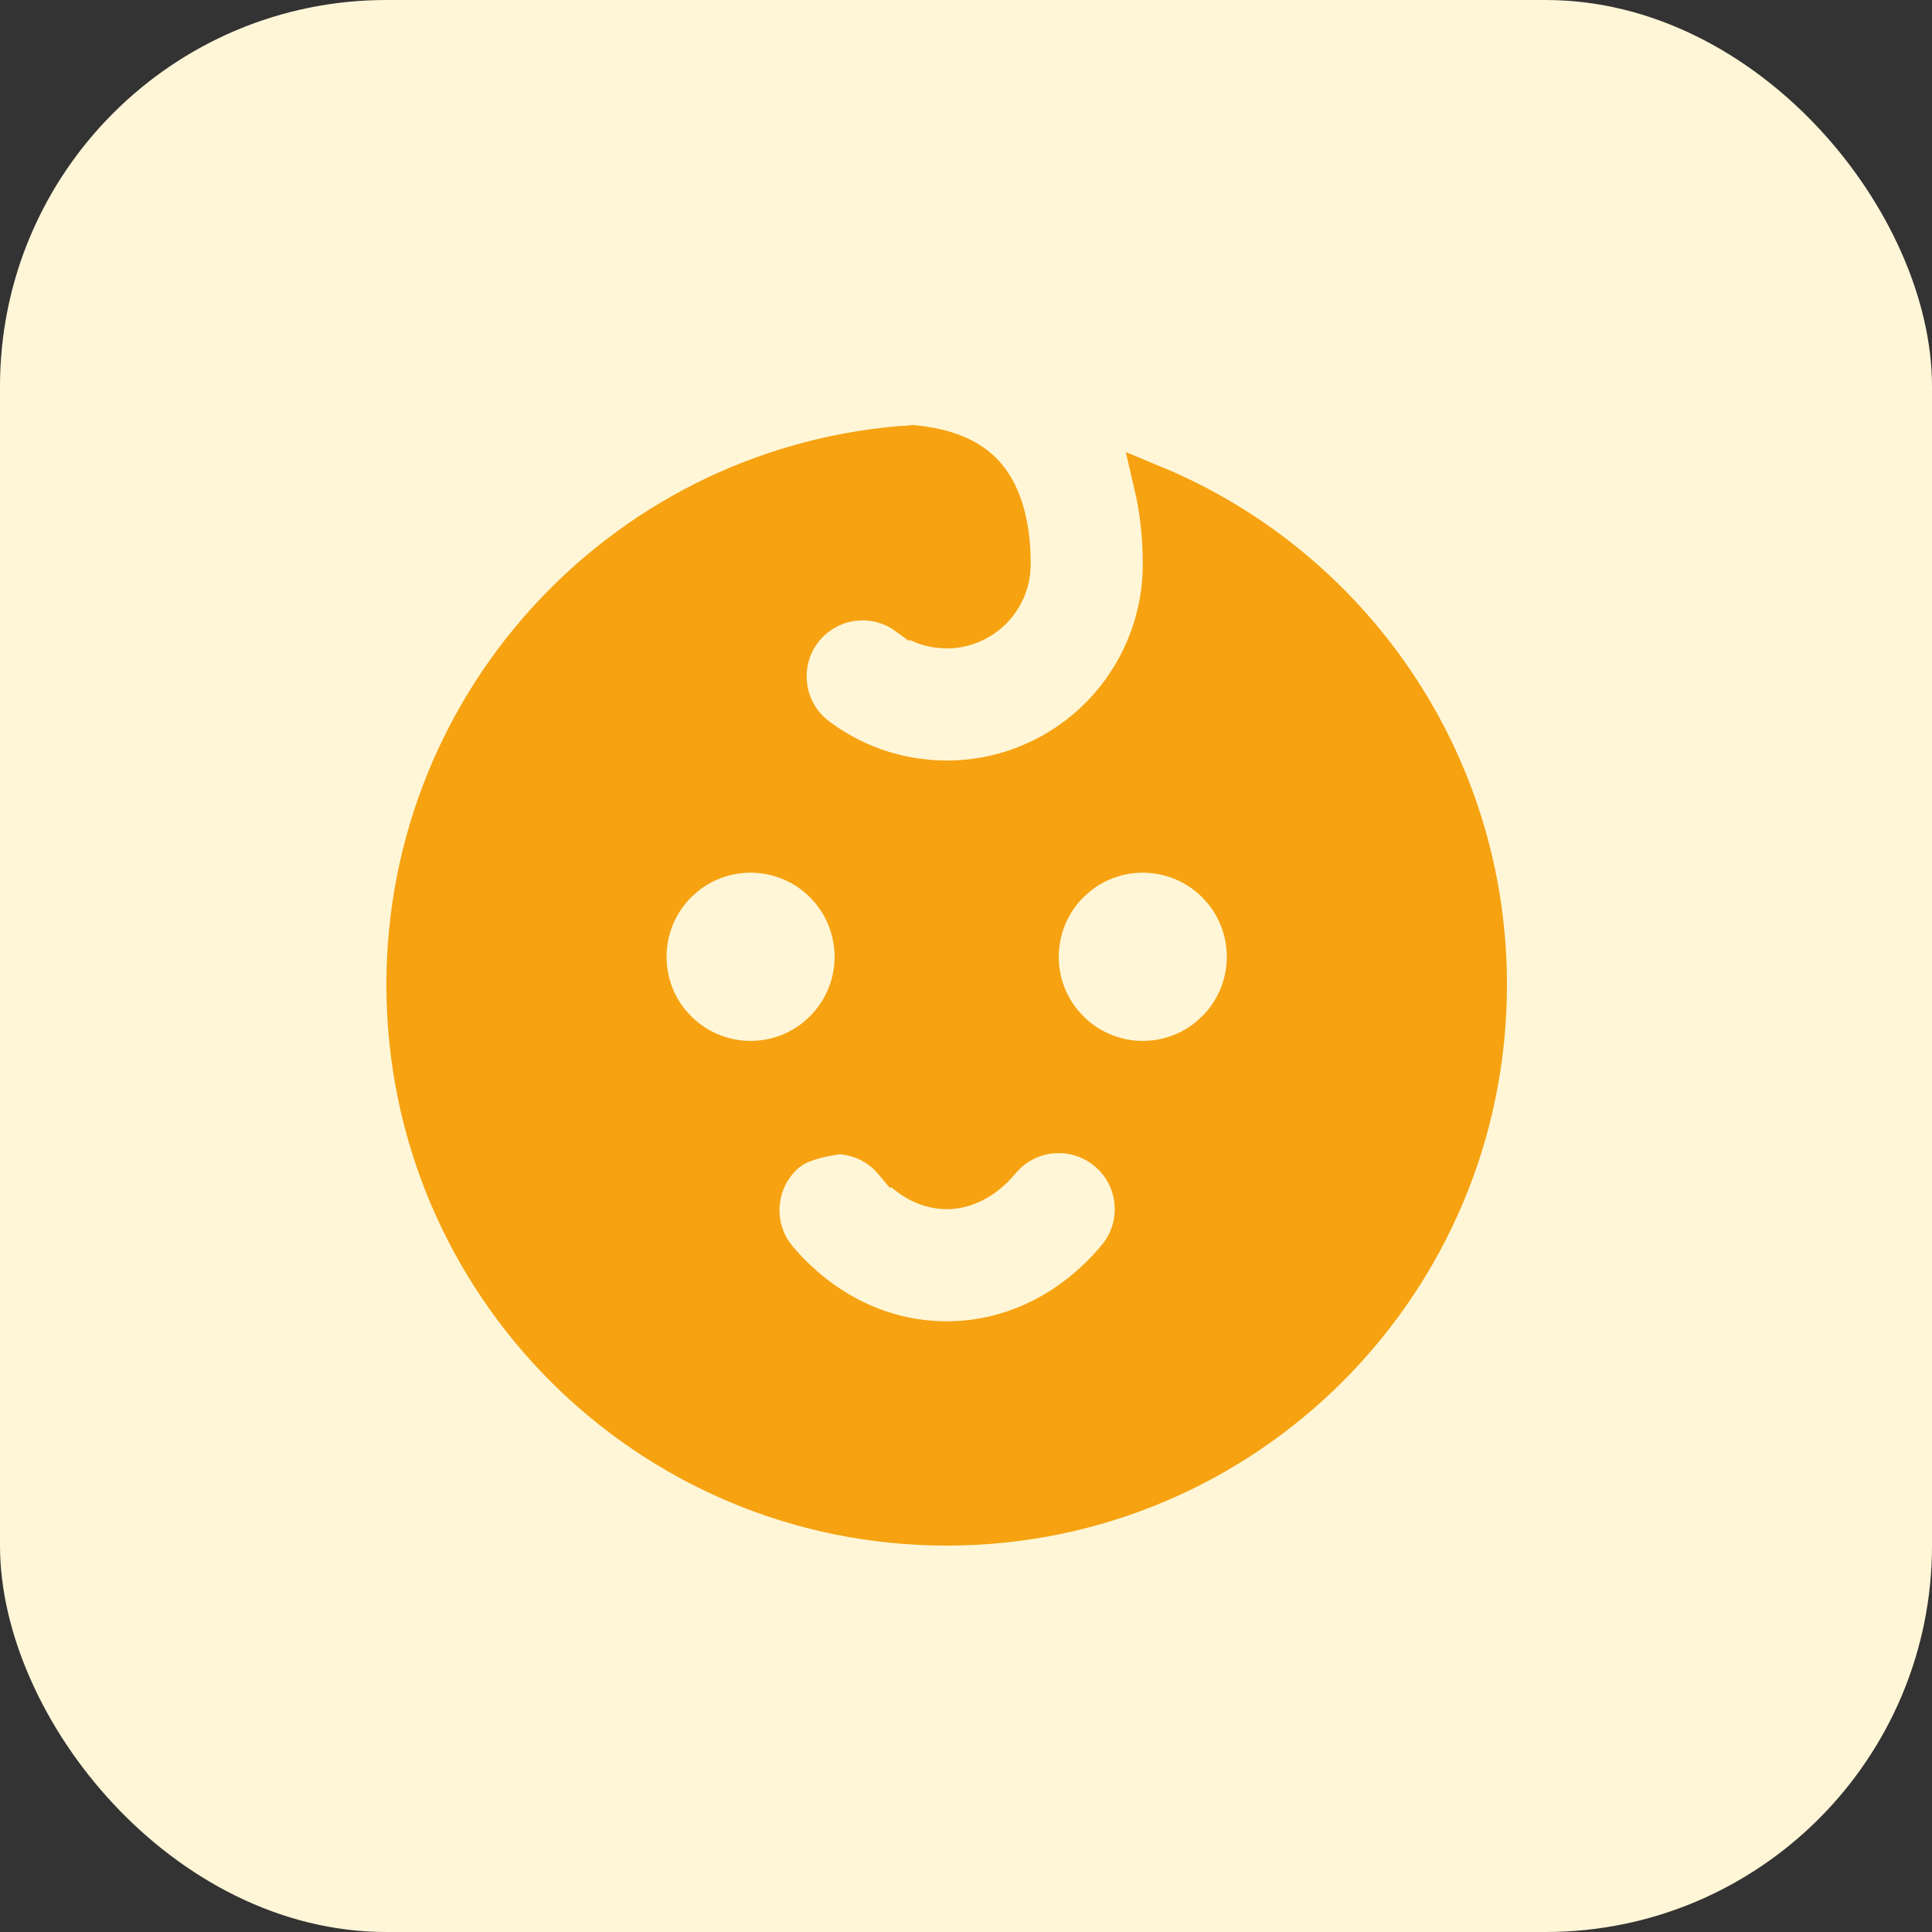
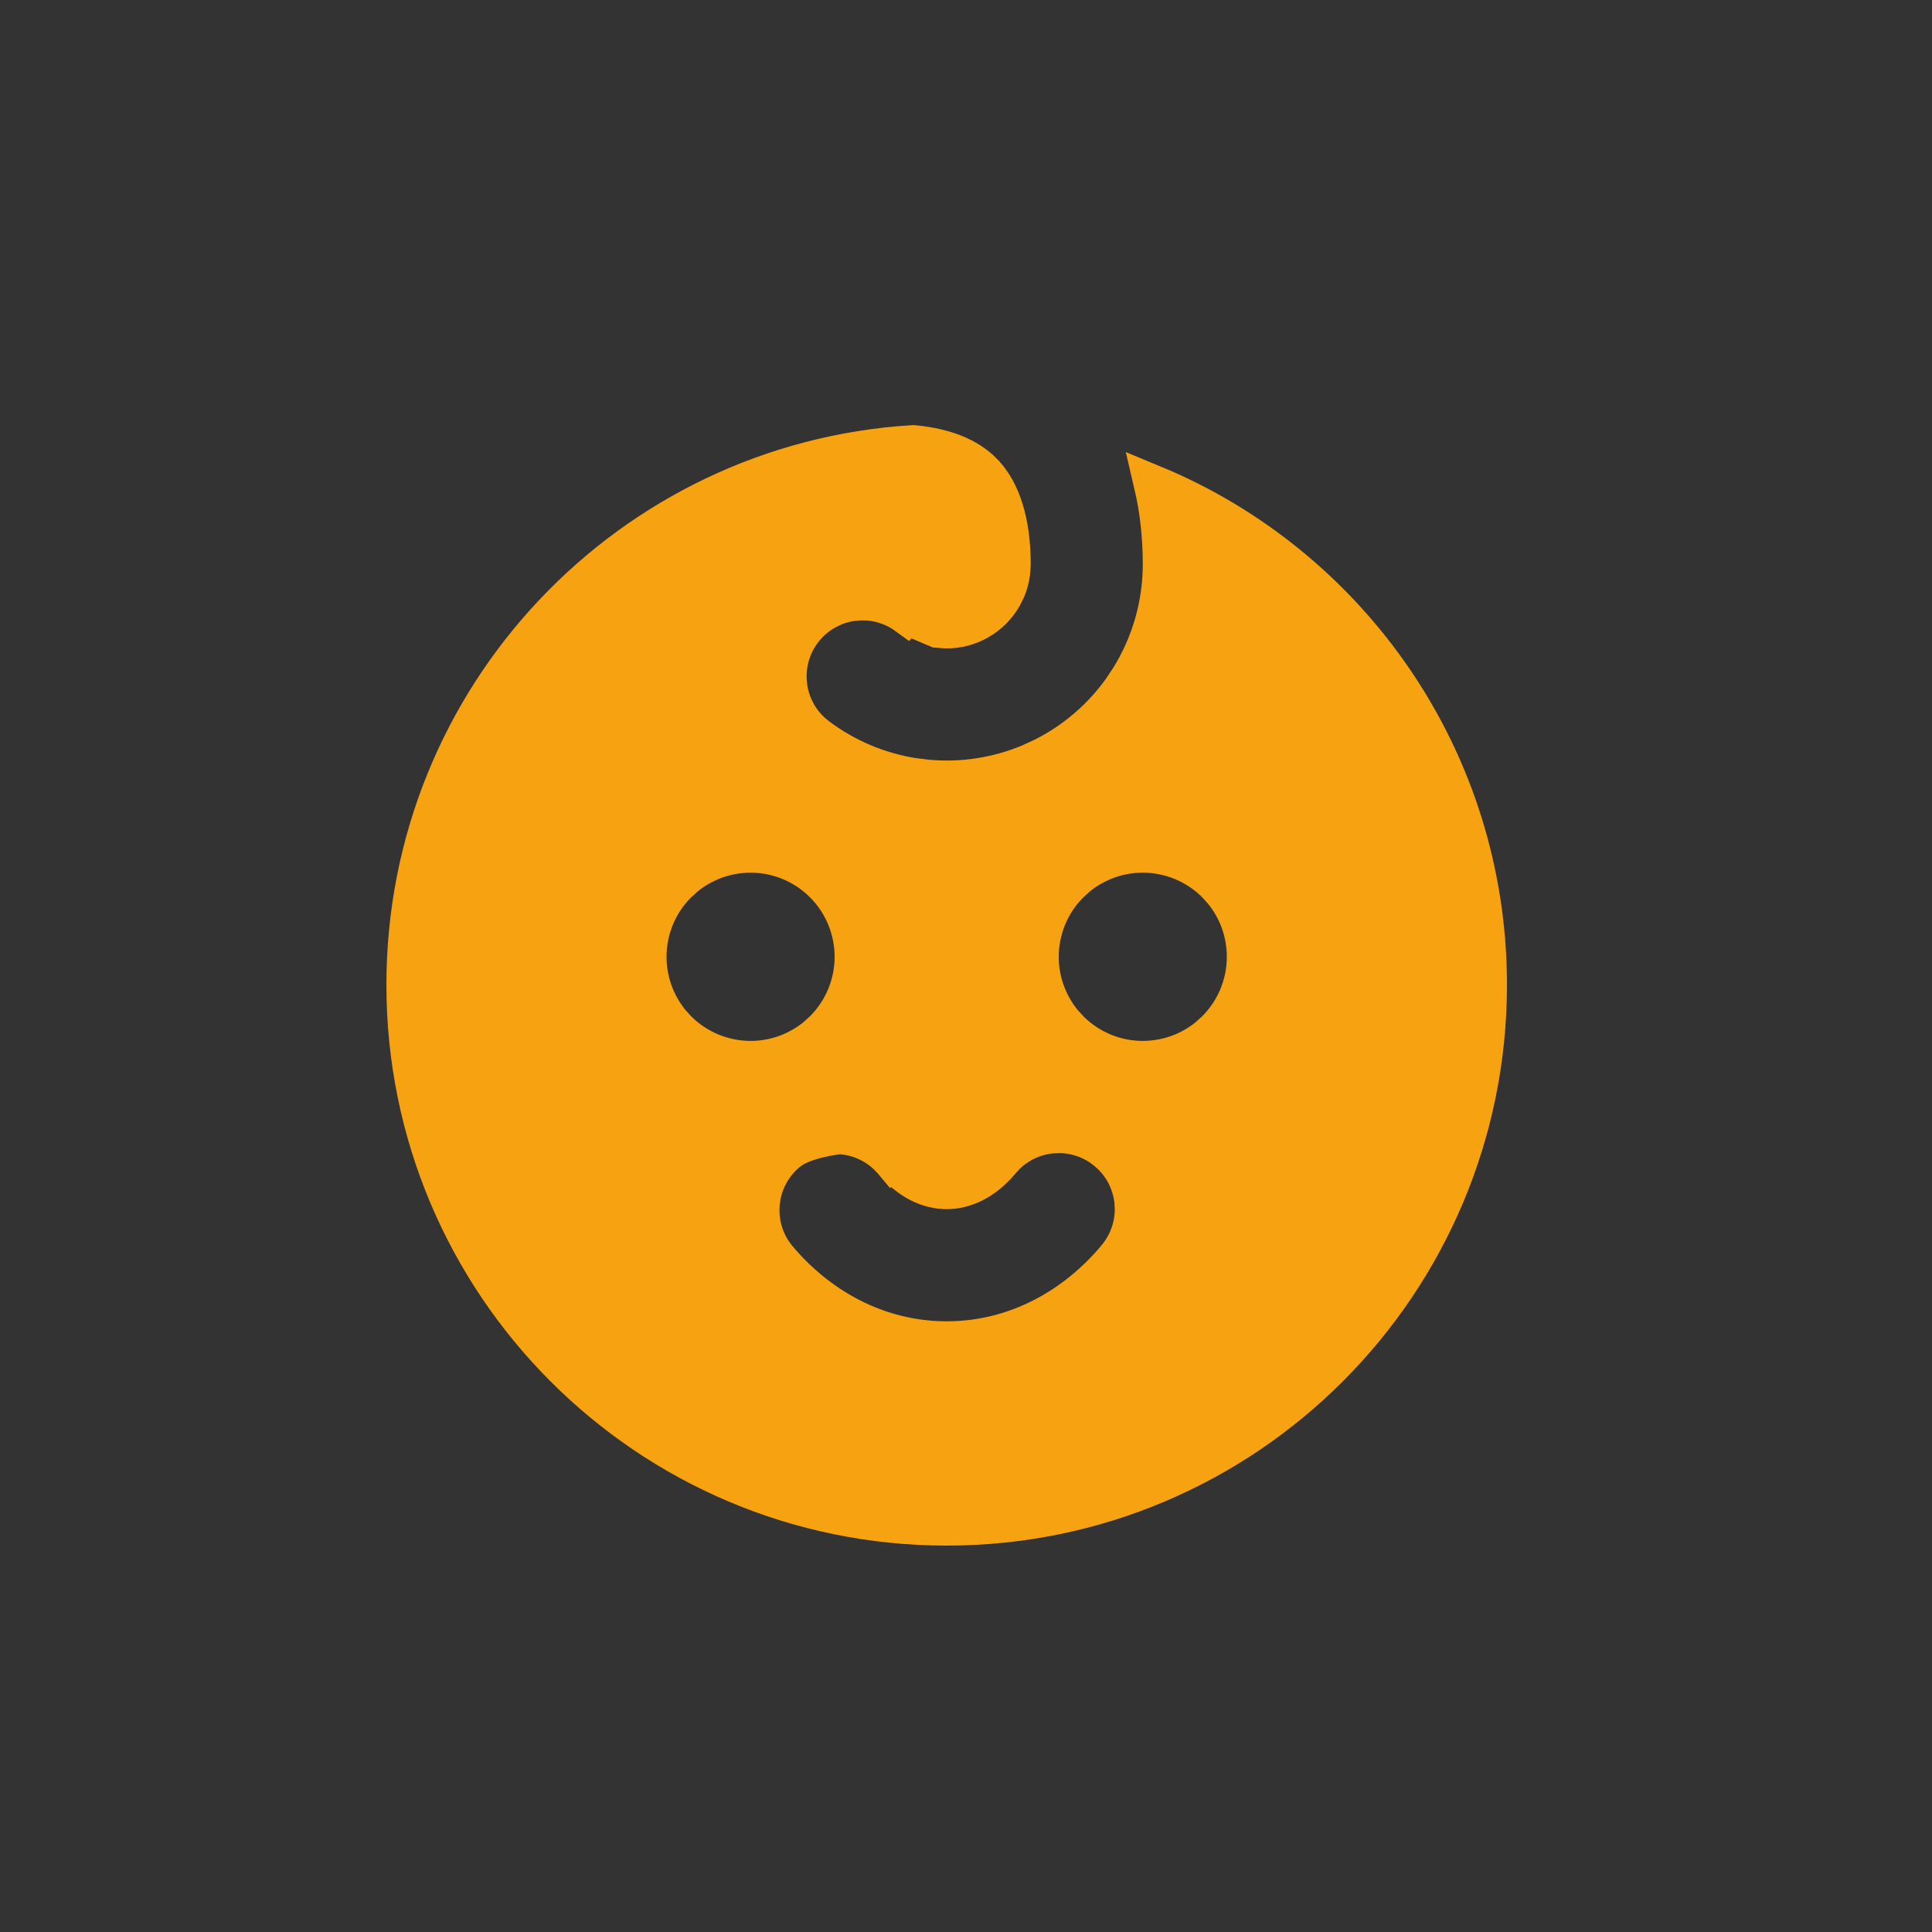
<svg xmlns="http://www.w3.org/2000/svg" width="50" height="50" viewBox="0 0 50 50" fill="none">
  <rect x="0" y="0" width="50" height="50" fill="#333333" stroke="none" />
-   <rect width="50" height="50" rx="10" fill="#FFF6D7" />
-   <path d="M23.632 11.502C24.525 11.586 25.048 11.858 25.37 12.152L25.497 12.28C25.885 12.712 26.175 13.45 26.175 14.604L26.16 14.825C26.141 14.971 26.102 15.114 26.046 15.25L25.947 15.448C25.798 15.704 25.584 15.916 25.326 16.062C25.069 16.209 24.777 16.285 24.48 16.281L24.261 16.264C24.045 16.233 23.837 16.159 23.648 16.047L23.476 15.931L23.475 15.932C23.326 15.823 23.164 15.736 22.992 15.673L22.809 15.615C22.623 15.568 22.431 15.548 22.24 15.557L22.049 15.574C21.859 15.601 21.674 15.656 21.501 15.737L21.331 15.827C21.111 15.958 20.918 16.13 20.765 16.335C20.611 16.54 20.499 16.773 20.436 17.021C20.388 17.208 20.369 17.4 20.377 17.591L20.395 17.782C20.459 18.23 20.676 18.64 21.007 18.943L21.155 19.066C21.88 19.61 22.724 19.969 23.615 20.112L23.999 20.16C24.901 20.242 25.809 20.102 26.642 19.755L26.993 19.594C27.803 19.188 28.501 18.592 29.027 17.859L29.242 17.536C29.786 16.655 30.075 15.639 30.075 14.604C30.075 13.911 30.004 13.212 29.845 12.534C34.925 14.636 38.5 19.643 38.5 25.487C38.5 33.227 32.232 39.5 24.5 39.5C16.768 39.5 10.5 33.227 10.5 25.487C10.5 18.04 16.305 11.951 23.632 11.502ZM27.224 29.35C26.773 29.391 26.353 29.587 26.033 29.901L25.902 30.044C25.461 30.573 24.957 30.793 24.5 30.793C24.043 30.793 23.539 30.573 23.098 30.044L22.714 30.364L23.098 30.043L23.09 30.035L22.958 29.898C22.636 29.595 22.219 29.409 21.775 29.374L21.727 29.37L21.677 29.376H21.676C21.675 29.376 21.674 29.377 21.673 29.377C21.671 29.377 21.668 29.378 21.664 29.378C21.657 29.379 21.647 29.38 21.635 29.382C21.61 29.385 21.576 29.39 21.534 29.396C21.451 29.41 21.336 29.431 21.21 29.461C21.085 29.49 20.941 29.53 20.802 29.583C20.702 29.621 20.587 29.673 20.479 29.743L20.374 29.82C20.032 30.106 19.799 30.498 19.711 30.932L19.683 31.119C19.637 31.563 19.745 32.007 19.984 32.378L20.095 32.532L20.102 32.541C21.154 33.806 22.697 34.695 24.5 34.695C26.303 34.695 27.846 33.806 28.898 32.541L28.898 32.54C29.187 32.192 29.346 31.757 29.35 31.309L29.342 31.116C29.301 30.666 29.105 30.245 28.79 29.925L28.648 29.794L28.494 29.678C28.176 29.462 27.8 29.345 27.416 29.342L27.224 29.35ZM19.425 22.085C18.804 22.085 18.205 22.301 17.73 22.691L17.533 22.869C17.032 23.371 16.75 24.052 16.75 24.762C16.75 25.383 16.966 25.982 17.355 26.458L17.533 26.654C18.035 27.156 18.715 27.438 19.425 27.439C20.046 27.439 20.644 27.223 21.12 26.833L21.316 26.654C21.818 26.152 22.1 25.471 22.1 24.762C22.099 24.052 21.818 23.371 21.316 22.869C20.815 22.367 20.134 22.085 19.425 22.085ZM29.575 22.085C28.954 22.085 28.356 22.301 27.88 22.691L27.684 22.869C27.182 23.371 26.901 24.052 26.9 24.762C26.9 25.383 27.116 25.982 27.506 26.458L27.684 26.654C28.185 27.156 28.866 27.439 29.575 27.439C30.196 27.438 30.795 27.223 31.27 26.833L31.467 26.654C31.968 26.152 32.25 25.471 32.25 24.762C32.25 24.141 32.035 23.542 31.645 23.065L31.467 22.869C30.965 22.367 30.285 22.085 29.575 22.085Z" fill="#F6A211" stroke="#F6A211" />
+   <path d="M23.632 11.502C24.525 11.586 25.048 11.858 25.37 12.152L25.497 12.28C25.885 12.712 26.175 13.45 26.175 14.604L26.16 14.825C26.141 14.971 26.102 15.114 26.046 15.25L25.947 15.448C25.798 15.704 25.584 15.916 25.326 16.062C25.069 16.209 24.777 16.285 24.48 16.281L24.261 16.264L23.476 15.931L23.475 15.932C23.326 15.823 23.164 15.736 22.992 15.673L22.809 15.615C22.623 15.568 22.431 15.548 22.24 15.557L22.049 15.574C21.859 15.601 21.674 15.656 21.501 15.737L21.331 15.827C21.111 15.958 20.918 16.13 20.765 16.335C20.611 16.54 20.499 16.773 20.436 17.021C20.388 17.208 20.369 17.4 20.377 17.591L20.395 17.782C20.459 18.23 20.676 18.64 21.007 18.943L21.155 19.066C21.88 19.61 22.724 19.969 23.615 20.112L23.999 20.16C24.901 20.242 25.809 20.102 26.642 19.755L26.993 19.594C27.803 19.188 28.501 18.592 29.027 17.859L29.242 17.536C29.786 16.655 30.075 15.639 30.075 14.604C30.075 13.911 30.004 13.212 29.845 12.534C34.925 14.636 38.5 19.643 38.5 25.487C38.5 33.227 32.232 39.5 24.5 39.5C16.768 39.5 10.5 33.227 10.5 25.487C10.5 18.04 16.305 11.951 23.632 11.502ZM27.224 29.35C26.773 29.391 26.353 29.587 26.033 29.901L25.902 30.044C25.461 30.573 24.957 30.793 24.5 30.793C24.043 30.793 23.539 30.573 23.098 30.044L22.714 30.364L23.098 30.043L23.09 30.035L22.958 29.898C22.636 29.595 22.219 29.409 21.775 29.374L21.727 29.37L21.677 29.376H21.676C21.675 29.376 21.674 29.377 21.673 29.377C21.671 29.377 21.668 29.378 21.664 29.378C21.657 29.379 21.647 29.38 21.635 29.382C21.61 29.385 21.576 29.39 21.534 29.396C21.451 29.41 21.336 29.431 21.21 29.461C21.085 29.49 20.941 29.53 20.802 29.583C20.702 29.621 20.587 29.673 20.479 29.743L20.374 29.82C20.032 30.106 19.799 30.498 19.711 30.932L19.683 31.119C19.637 31.563 19.745 32.007 19.984 32.378L20.095 32.532L20.102 32.541C21.154 33.806 22.697 34.695 24.5 34.695C26.303 34.695 27.846 33.806 28.898 32.541L28.898 32.54C29.187 32.192 29.346 31.757 29.35 31.309L29.342 31.116C29.301 30.666 29.105 30.245 28.79 29.925L28.648 29.794L28.494 29.678C28.176 29.462 27.8 29.345 27.416 29.342L27.224 29.35ZM19.425 22.085C18.804 22.085 18.205 22.301 17.73 22.691L17.533 22.869C17.032 23.371 16.75 24.052 16.75 24.762C16.75 25.383 16.966 25.982 17.355 26.458L17.533 26.654C18.035 27.156 18.715 27.438 19.425 27.439C20.046 27.439 20.644 27.223 21.12 26.833L21.316 26.654C21.818 26.152 22.1 25.471 22.1 24.762C22.099 24.052 21.818 23.371 21.316 22.869C20.815 22.367 20.134 22.085 19.425 22.085ZM29.575 22.085C28.954 22.085 28.356 22.301 27.88 22.691L27.684 22.869C27.182 23.371 26.901 24.052 26.9 24.762C26.9 25.383 27.116 25.982 27.506 26.458L27.684 26.654C28.185 27.156 28.866 27.439 29.575 27.439C30.196 27.438 30.795 27.223 31.27 26.833L31.467 26.654C31.968 26.152 32.25 25.471 32.25 24.762C32.25 24.141 32.035 23.542 31.645 23.065L31.467 22.869C30.965 22.367 30.285 22.085 29.575 22.085Z" fill="#F6A211" stroke="#F6A211" />
</svg>